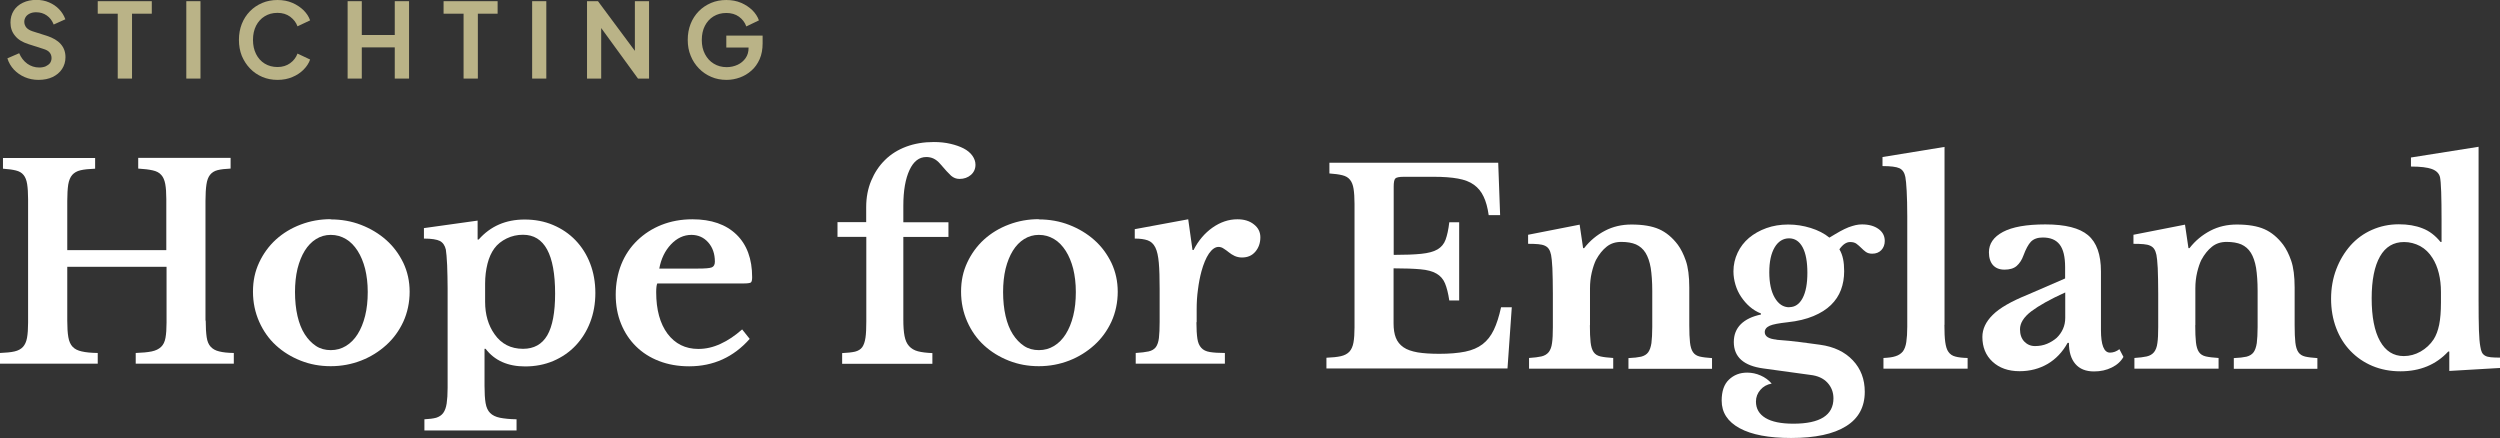
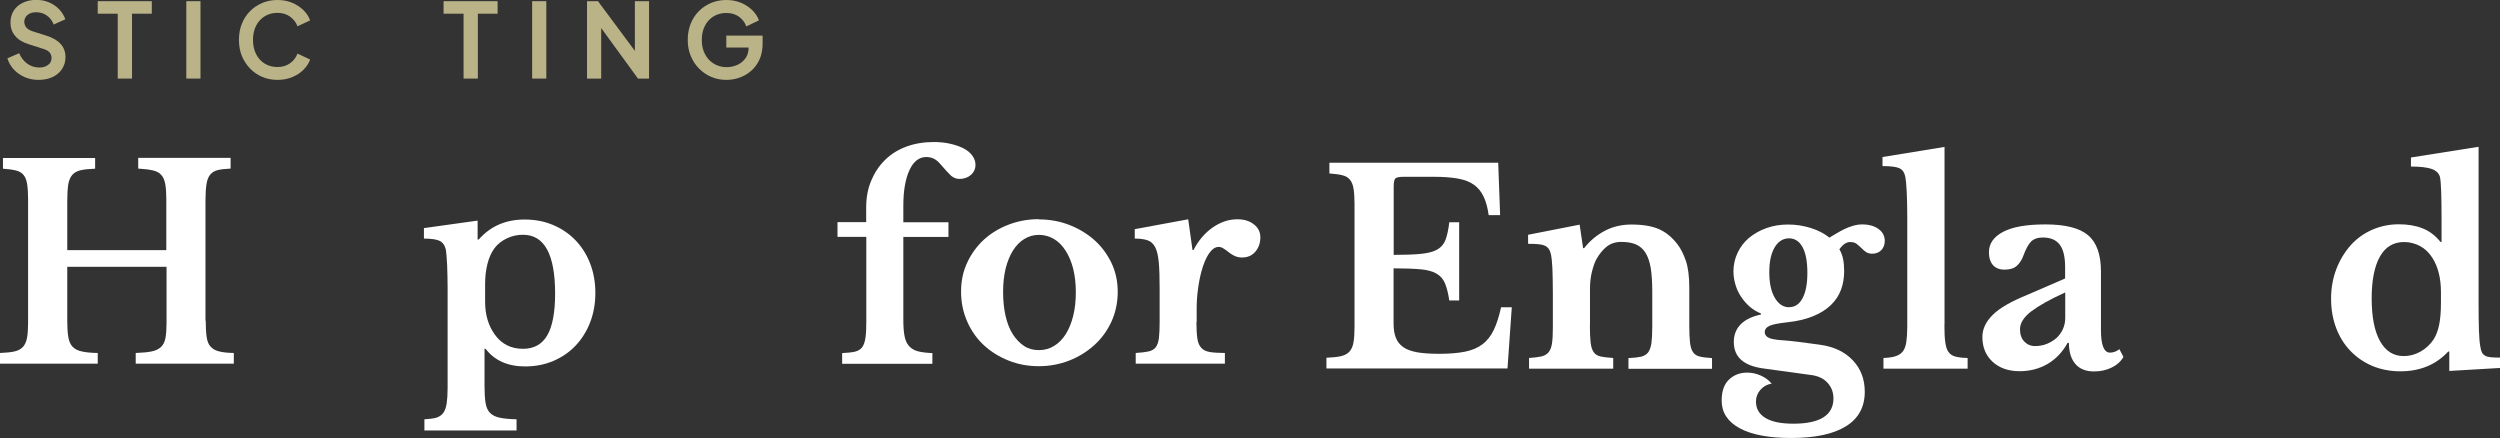
<svg xmlns="http://www.w3.org/2000/svg" id="Laag_1" data-name="Laag 1" viewBox="0 0 210 36.8">
  <rect x="0" y="0" width="210" height="36.8" fill="#333333" stroke="none" />
  <defs>
    <style>
      .cls-1 {
        fill: #fff;
      }

      .cls-2 {
        fill: #bab387;
      }
    </style>
  </defs>
  <path class="cls-1" d="m17.28,26.94c0,.57.03,1.03.08,1.38.05.35.16.62.34.81s.41.32.72.39c.31.08.71.12,1.22.13v.9h-8.24v-.9c.55-.02,1-.06,1.34-.13.34-.07.6-.2.79-.38s.31-.43.37-.76c.06-.33.09-.76.09-1.28v-4.69H5.65v4.53c0,.57.03,1.03.09,1.38s.18.62.36.81.44.32.77.39c.34.08.78.12,1.34.13v.9H0v-.9c.51-.02.92-.06,1.22-.13.31-.07.54-.2.71-.38.16-.18.28-.43.34-.76.06-.33.09-.76.09-1.28v-10.37c0-.52-.03-.95-.08-1.27-.05-.32-.15-.58-.3-.76-.15-.19-.36-.31-.64-.38-.28-.07-.64-.12-1.09-.15v-.9h7.74v.9c-.51.02-.92.06-1.22.13-.31.07-.54.21-.71.4-.16.19-.27.46-.33.81-.05.34-.08.8-.08,1.37v4.13h8.32v-4.29c0-.52-.03-.95-.09-1.27-.06-.32-.17-.58-.34-.76-.16-.19-.4-.31-.71-.38-.31-.07-.71-.12-1.22-.15v-.9h7.76v.9c-.45.02-.81.06-1.09.13-.28.07-.49.21-.64.4-.15.19-.25.46-.3.81-.05.34-.08.8-.08,1.37v10.05Z" />
-   <path class="cls-1" d="m27.78,18.43c.9,0,1.75.15,2.55.46.8.31,1.5.73,2.11,1.27.61.54,1.08,1.18,1.44,1.92.35.74.53,1.55.53,2.43s-.18,1.75-.53,2.51c-.35.76-.83,1.42-1.44,1.97-.61.55-1.31.99-2.11,1.3-.8.31-1.65.47-2.55.47s-1.72-.15-2.51-.46c-.79-.31-1.49-.74-2.09-1.29-.6-.55-1.07-1.22-1.41-1.99s-.52-1.61-.52-2.52.17-1.7.52-2.45.82-1.39,1.41-1.93c.6-.54,1.29-.96,2.09-1.26.79-.3,1.63-.45,2.51-.45Zm0,1.3c-.45,0-.86.12-1.23.35-.37.23-.69.56-.95.98s-.46.92-.61,1.51c-.14.59-.21,1.25-.21,1.96s.07,1.42.21,2.02c.14.6.34,1.11.61,1.53s.58.74.94.98.78.35,1.25.35.89-.12,1.27-.35.71-.56.98-.99c.27-.43.48-.94.63-1.54.15-.6.22-1.26.22-2s-.08-1.37-.22-1.95c-.15-.58-.36-1.09-.63-1.51s-.59-.76-.98-.99-.8-.35-1.27-.35Z" />
  <path class="cls-1" d="m40.12,20.12h.09c.99-1.12,2.27-1.68,3.86-1.68.87,0,1.66.15,2.39.46.73.31,1.35.73,1.88,1.28s.94,1.2,1.23,1.95.44,1.58.44,2.48-.15,1.72-.44,2.47-.7,1.4-1.22,1.95c-.52.55-1.15.98-1.87,1.29-.73.31-1.52.46-2.37.46-1.45,0-2.56-.49-3.32-1.48h-.09v3.12c0,.6.03,1.08.09,1.44.06.36.19.64.38.83.19.19.47.33.82.4.35.07.82.12,1.4.13v.94h-7.74v-.94c.4-.02.73-.06.99-.13.25-.08.45-.21.59-.4.14-.19.24-.46.29-.8.05-.34.08-.77.08-1.31v-8.35c0-.69-.02-1.34-.04-1.96-.03-.62-.07-1.06-.11-1.31-.08-.34-.24-.58-.5-.72-.26-.13-.71-.2-1.34-.2v-.88l4.51-.63v1.59Zm3.81-.4c-.48,0-.94.1-1.37.31-.43.21-.78.49-1.03.83-.25.34-.45.77-.58,1.29-.13.52-.2,1.07-.2,1.67v1.53c0,1.06.26,1.97.79,2.72.57.82,1.37,1.23,2.4,1.23.91,0,1.59-.38,2.03-1.13.44-.76.66-1.93.66-3.51,0-3.29-.9-4.94-2.69-4.94Z" />
-   <path class="cls-1" d="m62.98,28.46c-1.36,1.54-3.06,2.31-5.09,2.31-.93,0-1.77-.15-2.52-.44-.76-.29-1.4-.7-1.94-1.23-.54-.53-.96-1.16-1.26-1.9-.3-.73-.45-1.55-.45-2.45s.16-1.78.47-2.55c.31-.77.76-1.44,1.34-2,.58-.56,1.26-1,2.04-1.31.79-.31,1.65-.47,2.59-.47,1.59,0,2.82.43,3.7,1.28.88.85,1.32,2.05,1.32,3.59,0,.24-.04.39-.11.44-.08.05-.28.08-.63.08h-7.23c-.06.13-.09.38-.09.74,0,1.47.32,2.63.95,3.48.64.85,1.5,1.28,2.59,1.28.63,0,1.25-.14,1.87-.43.62-.28,1.22-.69,1.81-1.21l.63.79Zm-4.35-5.9c.6,0,.98-.03,1.16-.1.17-.07.26-.23.26-.48,0-.66-.19-1.2-.56-1.62-.37-.42-.85-.63-1.41-.63-.64,0-1.22.27-1.72.8-.5.53-.83,1.21-.98,2.03h3.25Z" />
  <path class="cls-1" d="m70.34,18.66h2.42v-1.26c0-.81.14-1.55.42-2.22.28-.67.66-1.25,1.16-1.74.49-.49,1.09-.86,1.78-1.12.7-.26,1.47-.39,2.32-.39.51,0,.98.05,1.4.15.43.1.8.23,1.11.39.31.16.56.37.73.61.17.24.26.49.26.76,0,.34-.13.63-.38.85s-.58.34-.96.34c-.27,0-.5-.09-.71-.27-.2-.18-.5-.51-.91-.99-.18-.21-.37-.36-.56-.45s-.4-.13-.61-.13c-.6,0-1.07.36-1.41,1.09-.34.73-.52,1.72-.52,3v1.39h3.79v1.23h-3.79v6.93c0,.57.03,1.03.1,1.39s.19.64.38.85c.19.21.44.36.75.44.31.08.72.13,1.21.15v.9h-7.58v-.9c.45-.02.81-.06,1.08-.12.27-.07.47-.19.61-.38.13-.19.22-.45.27-.79.05-.34.07-.79.07-1.36v-7.11h-2.42v-1.23Z" />
  <path class="cls-1" d="m87.26,18.43c.9,0,1.75.15,2.55.46.8.31,1.5.73,2.11,1.27.61.54,1.08,1.18,1.44,1.92.35.74.53,1.55.53,2.43s-.18,1.75-.53,2.51c-.35.76-.83,1.42-1.44,1.97-.61.55-1.31.99-2.11,1.3-.8.31-1.65.47-2.55.47s-1.72-.15-2.51-.46c-.79-.31-1.49-.74-2.09-1.29-.6-.55-1.07-1.22-1.41-1.99s-.52-1.61-.52-2.52.17-1.7.52-2.45.82-1.39,1.41-1.93c.6-.54,1.29-.96,2.09-1.26.79-.3,1.63-.45,2.51-.45Zm0,1.3c-.45,0-.86.12-1.23.35-.37.23-.69.56-.95.98s-.46.92-.61,1.51c-.14.59-.21,1.25-.21,1.96s.07,1.42.21,2.02c.14.6.34,1.11.61,1.53s.58.74.94.98.78.35,1.25.35.89-.12,1.27-.35.71-.56.98-.99c.27-.43.48-.94.63-1.54.15-.6.22-1.26.22-2s-.08-1.37-.22-1.95c-.15-.58-.36-1.09-.63-1.51s-.59-.76-.98-.99-.8-.35-1.27-.35Z" />
  <path class="cls-1" d="m100.5,27.07c0,.58.03,1.04.08,1.38.05.34.16.59.33.77.16.18.4.3.72.35.31.05.73.08,1.26.08v.9h-7.49v-.9c.45-.03.81-.07,1.08-.13.27-.06.47-.18.61-.36.13-.18.22-.44.26-.77.04-.34.06-.79.06-1.36v-2.74c0-.93-.02-1.67-.07-2.22-.05-.55-.14-.98-.29-1.28-.15-.3-.36-.5-.64-.6-.28-.1-.64-.15-1.09-.15v-.79l4.49-.83.36,2.58h.09c.4-.79.94-1.42,1.59-1.88.66-.46,1.35-.7,2.09-.7.57,0,1.03.14,1.39.43.36.28.54.64.54,1.08,0,.48-.14.88-.42,1.21s-.65.49-1.13.49c-.22,0-.43-.05-.61-.13s-.34-.19-.48-.3c-.14-.11-.28-.22-.43-.31-.14-.1-.29-.15-.44-.15-.28,0-.55.19-.81.56-.25.37-.46.88-.63,1.5-.12.45-.22.95-.29,1.51-.08.56-.11,1.12-.11,1.67v1.08Z" />
  <path class="cls-1" d="m117.08,21.41c.96,0,1.73-.03,2.31-.09s1.04-.18,1.36-.37c.32-.19.55-.46.68-.82.13-.36.24-.84.31-1.46h.83v6.57h-.83c-.09-.6-.21-1.08-.36-1.44-.15-.36-.39-.63-.72-.82s-.77-.31-1.34-.36c-.56-.05-1.31-.08-2.26-.08v4.62c0,.48.06.88.19,1.21.13.33.34.59.64.8s.7.34,1.19.43c.49.08,1.1.12,1.82.12.85,0,1.57-.06,2.17-.18.59-.12,1.08-.33,1.47-.63.39-.3.7-.7.94-1.2.24-.5.44-1.13.61-1.9h.9l-.36,5.14h-15.21v-.9c.49-.02.9-.06,1.21-.13.31-.07.55-.2.72-.38.16-.18.28-.43.34-.76.06-.33.09-.76.09-1.28v-10.37c0-.52-.03-.95-.08-1.27-.05-.32-.15-.58-.3-.76-.15-.19-.36-.31-.64-.38-.28-.07-.64-.12-1.09-.15v-.9h14.18l.16,4.4h-.96c-.09-.63-.23-1.15-.43-1.56-.19-.41-.46-.74-.81-.99-.34-.25-.79-.42-1.34-.52-.55-.1-1.22-.15-2.01-.15h-2.54c-.39,0-.63.05-.72.15-.09.1-.13.33-.13.68v5.7Z" />
  <path class="cls-1" d="m133.55,27.31c0,.61.02,1.1.06,1.45.04.35.12.62.25.81.13.19.32.31.58.37.26.06.62.1,1.07.13v.9h-7.07v-.9c.43-.03.78-.07,1.04-.13.26-.06.46-.18.61-.36.14-.18.24-.43.28-.76.05-.33.07-.78.07-1.35v-2.81c0-.88-.02-1.6-.04-2.14-.03-.55-.07-.92-.11-1.11s-.1-.36-.18-.48c-.08-.13-.19-.22-.34-.29-.15-.07-.34-.11-.56-.13-.22-.02-.51-.03-.85-.03v-.76l4.33-.85.29,1.97h.09c.49-.63,1.08-1.11,1.75-1.46s1.41-.52,2.22-.52c.96,0,1.73.13,2.32.39.59.26,1.12.7,1.58,1.31.25.34.48.79.67,1.34s.29,1.3.29,2.26v3.16c0,.61.02,1.1.06,1.45.04.35.12.62.25.81.13.19.32.31.57.37.25.06.6.1,1.03.13v.9h-7.02v-.9c.45-.02.8-.06,1.07-.12.26-.07.46-.19.59-.37.13-.18.22-.44.27-.77.04-.34.07-.78.07-1.34v-3.05c0-.76-.05-1.41-.13-1.93-.09-.52-.24-.95-.44-1.27-.2-.32-.47-.55-.8-.7-.33-.14-.74-.21-1.23-.21s-.89.13-1.23.4-.64.64-.9,1.12c-.13.27-.25.62-.35,1.04-.1.43-.15.87-.15,1.34v3.1Z" />
  <path class="cls-1" d="m149.22,28.54c.4.03.76.06,1.07.09.31.03.6.06.88.1.28.04.55.07.83.11.28.04.57.08.89.12,1.17.16,2.08.6,2.75,1.31.67.71,1,1.59,1,2.64,0,1.27-.52,2.24-1.57,2.89-1.05.66-2.59.99-4.62.99-1.87,0-3.31-.27-4.32-.82s-1.51-1.32-1.51-2.32c0-.78.2-1.37.61-1.76s.91-.59,1.53-.59c.39,0,.77.08,1.13.24.37.16.68.39.93.68-.39.07-.71.25-.95.53s-.37.6-.37.98c0,.6.27,1.06.8,1.38.53.32,1.31.48,2.34.48,2.24,0,3.37-.71,3.37-2.13,0-.51-.17-.95-.5-1.31-.34-.37-.82-.59-1.45-.66l-3.93-.54c-1.66-.22-2.49-.96-2.49-2.22,0-.61.2-1.11.59-1.5.4-.39.96-.66,1.69-.81v-.09c-.34-.13-.65-.32-.93-.56-.28-.24-.52-.52-.73-.83-.21-.31-.37-.65-.48-1.02-.11-.37-.17-.74-.17-1.13,0-.55.12-1.07.35-1.56.23-.49.55-.9.96-1.25.41-.34.9-.62,1.46-.82.56-.2,1.17-.3,1.83-.3s1.27.1,1.89.29c.61.19,1.14.46,1.57.81.34-.21.64-.38.9-.53.25-.14.49-.25.71-.34.22-.08.42-.14.59-.18.18-.04.36-.06.54-.06.57,0,1.03.13,1.38.38.35.25.53.59.53,1.01,0,.31-.1.57-.29.77-.19.2-.45.3-.76.3-.22,0-.4-.05-.54-.15-.13-.1-.27-.21-.39-.34-.13-.13-.26-.24-.39-.34-.13-.1-.31-.15-.54-.15-.31,0-.61.2-.9.61.15.25.25.53.31.82s.09.63.09,1.02c0,.57-.09,1.09-.27,1.57s-.46.9-.84,1.27c-.38.37-.87.68-1.47.93-.6.25-1.32.43-2.18.52-.72.08-1.22.17-1.49.29s-.42.3-.42.54c0,.36.34.57,1.01.63Zm1.08-2.74c.48,0,.85-.25,1.12-.76.27-.51.4-1.22.4-2.13s-.13-1.64-.4-2.14c-.27-.5-.65-.75-1.14-.75s-.91.25-1.21.76c-.3.51-.45,1.2-.45,2.09s.15,1.61.46,2.14c.31.53.71.8,1.22.8Z" />
  <path class="cls-1" d="m163.33,27.29c0,.6.02,1.08.07,1.44.05.36.13.64.27.83.13.19.33.33.58.39.25.07.6.11,1.03.12v.9h-7.07v-.9c.42-.02.76-.06,1.02-.15.26-.08.46-.22.61-.4.14-.19.24-.45.29-.79.05-.34.08-.77.08-1.29v-9.27c0-.87-.02-1.58-.05-2.14s-.07-.95-.11-1.16c-.07-.37-.24-.62-.5-.74-.26-.12-.74-.18-1.42-.18v-.76l5.21-.85v14.94Z" />
  <path class="cls-1" d="m173.47,23.38v-.94c0-.87-.15-1.5-.46-1.9-.31-.4-.78-.59-1.42-.59-.43,0-.76.12-.99.35-.22.23-.43.62-.63,1.16-.13.37-.33.67-.57.88s-.59.31-1.02.31-.74-.13-.97-.38c-.22-.25-.34-.61-.34-1.08,0-.72.39-1.29,1.18-1.71.79-.42,1.97-.63,3.56-.63,1.68,0,2.87.3,3.59.91.72.61,1.08,1.62,1.08,3.04v4.91c0,1.27.25,1.91.76,1.91.28,0,.55-.1.79-.29l.34.65c-.21.37-.53.67-.98.89-.44.22-.94.33-1.49.33-.69,0-1.21-.21-1.57-.63s-.54-1.01-.54-1.77h-.11c-.43.78-1,1.37-1.68,1.77-.69.4-1.47.61-2.36.61-.94,0-1.7-.27-2.27-.8s-.85-1.22-.85-2.08c0-.66.29-1.28.87-1.85.58-.58,1.56-1.14,2.92-1.69l3.16-1.37Zm0,1.19c-1.26.57-2.2,1.1-2.84,1.58-.64.49-.95.99-.95,1.51,0,.43.12.78.36,1.03.24.25.54.38.9.38s.7-.06,1.01-.19c.31-.13.58-.3.81-.5.22-.21.4-.46.53-.75.13-.29.19-.6.19-.93v-2.13Z" />
-   <path class="cls-1" d="m184.4,27.31c0,.61.02,1.1.06,1.45.04.35.12.62.25.81.13.19.32.31.58.37.26.06.62.1,1.07.13v.9h-7.07v-.9c.43-.03.78-.07,1.04-.13.26-.06.46-.18.61-.36.14-.18.24-.43.28-.76.05-.33.07-.78.07-1.35v-2.81c0-.88-.02-1.6-.04-2.14-.03-.55-.07-.92-.11-1.11s-.1-.36-.18-.48c-.08-.13-.19-.22-.34-.29-.15-.07-.34-.11-.56-.13-.22-.02-.51-.03-.85-.03v-.76l4.33-.85.29,1.97h.09c.49-.63,1.08-1.11,1.75-1.46s1.41-.52,2.22-.52c.96,0,1.73.13,2.32.39.59.26,1.12.7,1.58,1.31.25.34.48.79.67,1.34s.29,1.3.29,2.26v3.16c0,.61.02,1.1.06,1.45.04.35.12.62.25.81.13.19.32.31.57.37.25.06.6.1,1.03.13v.9h-7.02v-.9c.45-.02.8-.06,1.07-.12.26-.07.46-.19.59-.37.13-.18.22-.44.27-.77.04-.34.07-.78.07-1.34v-3.05c0-.76-.05-1.41-.13-1.93-.09-.52-.24-.95-.44-1.27-.2-.32-.47-.55-.8-.7-.33-.14-.74-.21-1.23-.21s-.89.13-1.23.4-.64.64-.9,1.12c-.13.27-.25.62-.35,1.04-.1.43-.15.87-.15,1.34v3.1Z" />
  <path class="cls-1" d="m205.74,29.53h-.09c-1.03,1.11-2.37,1.66-4.02,1.66-.85,0-1.63-.15-2.35-.45-.71-.3-1.32-.72-1.84-1.26-.52-.54-.92-1.18-1.2-1.92-.28-.74-.43-1.56-.43-2.46s.15-1.73.44-2.49c.29-.76.69-1.42,1.19-1.99.5-.56,1.1-1,1.8-1.31.7-.31,1.45-.47,2.26-.47.75,0,1.41.11,1.99.34.58.22,1.08.61,1.51,1.14h.09v-1.91c0-.88-.01-1.64-.03-2.28-.02-.64-.06-1.05-.1-1.25-.08-.31-.3-.54-.68-.68-.38-.14-.97-.21-1.76-.21v-.76l5.68-.9v12.83c0,1.12.01,1.99.03,2.59.02.61.06,1.07.12,1.38.03.19.07.35.13.47s.15.21.27.28.28.11.48.13c.2.02.46.03.77.03v.87l-4.26.25v-1.66Zm-.7-5c0-.57-.06-1.1-.18-1.58-.12-.49-.3-.92-.54-1.29-.27-.43-.61-.76-1.03-.99-.42-.22-.87-.34-1.35-.34-.88,0-1.56.4-2.02,1.21s-.7,1.98-.7,3.52.23,2.75.7,3.59,1.13,1.26,2,1.26c.49,0,.97-.13,1.41-.38s.82-.6,1.1-1.03c.21-.33.36-.74.46-1.22.1-.49.15-1.11.15-1.87v-.87Z" />
  <path class="cls-2" d="m3.23,6.71c-.41,0-.8-.08-1.15-.23-.35-.15-.65-.36-.91-.63-.25-.27-.44-.59-.55-.95l.99-.43c.16.37.38.66.68.88.3.21.63.32,1,.32.21,0,.39-.03.55-.1.15-.07.27-.16.36-.27.08-.12.13-.26.13-.42,0-.19-.06-.35-.17-.48s-.28-.22-.51-.29l-1.25-.4c-.51-.16-.89-.39-1.14-.71-.26-.31-.38-.68-.38-1.11,0-.37.09-.7.27-.99.18-.29.44-.51.77-.67s.71-.24,1.13-.24c.39,0,.75.07,1.07.21.33.14.61.33.84.57s.41.52.53.85l-.98.44c-.13-.33-.32-.58-.58-.76-.26-.18-.55-.27-.89-.27-.2,0-.37.03-.52.1-.15.07-.27.16-.35.28-.08.12-.13.26-.13.42,0,.18.06.34.17.48.12.14.29.24.53.32l1.2.38c.52.17.91.4,1.17.7.26.3.39.66.39,1.1,0,.37-.1.7-.29.99-.19.29-.46.51-.79.67-.34.16-.73.24-1.18.24Z" />
  <path class="cls-2" d="m9.89,6.61V1.15h-1.68V.1h4.54v1.05h-1.66v5.45h-1.2Z" />
  <path class="cls-2" d="m15.65,6.61V.1h1.19v6.5h-1.19Z" />
  <path class="cls-2" d="m23.32,6.71c-.47,0-.89-.08-1.29-.25-.39-.17-.74-.4-1.03-.71-.29-.3-.52-.66-.69-1.06-.16-.41-.24-.85-.24-1.34s.08-.93.24-1.34c.16-.41.39-.76.68-1.06.29-.3.64-.53,1.03-.7.4-.17.83-.25,1.29-.25s.88.08,1.25.24c.37.16.68.37.94.62.26.26.44.54.55.85l-1.06.5c-.12-.33-.33-.59-.62-.81-.29-.21-.64-.32-1.06-.32s-.77.1-1.08.29c-.31.19-.55.46-.72.79-.17.34-.26.73-.26,1.19s.09.85.26,1.19c.17.34.41.61.72.8.31.19.67.29,1.08.29s.77-.11,1.06-.32c.29-.21.5-.48.62-.81l1.06.5c-.11.31-.29.59-.55.85-.26.26-.57.47-.94.62-.37.16-.79.24-1.25.24Z" />
-   <path class="cls-2" d="m29.2,6.61V.1h1.19v2.84h2.77V.1h1.2v6.5h-1.2v-2.62h-2.77v2.62h-1.19Z" />
  <path class="cls-2" d="m38.94,6.61V1.15h-1.68V.1h4.54v1.05h-1.66v5.45h-1.2Z" />
  <path class="cls-2" d="m44.7,6.61V.1h1.19v6.5h-1.19Z" />
  <path class="cls-2" d="m49.31,6.61V.1h.92l3.58,4.82-.48.1V.1h1.19v6.5h-.93l-3.53-4.85.44-.1v4.95h-1.19Z" />
  <path class="cls-2" d="m61.04,6.71c-.47,0-.9-.08-1.29-.25-.4-.17-.74-.4-1.04-.71s-.53-.66-.69-1.06c-.17-.41-.25-.85-.25-1.34s.08-.93.24-1.34c.16-.41.39-.76.68-1.06.29-.3.64-.53,1.03-.7.4-.17.83-.25,1.29-.25s.88.08,1.25.24c.37.16.68.37.94.62.26.26.44.54.55.85l-1.06.51c-.12-.34-.33-.61-.62-.82-.29-.21-.65-.31-1.06-.31s-.77.1-1.08.29-.55.46-.72.79-.26.73-.26,1.19.09.85.27,1.19c.18.34.42.61.74.8.31.19.67.29,1.08.29.33,0,.64-.07.92-.2s.5-.32.67-.56c.17-.24.25-.53.25-.86v-.5l.54.47h-2.41v-1h3.05v.65c0,.5-.08.94-.25,1.33-.17.38-.4.71-.69.96-.29.26-.61.45-.97.58-.36.13-.73.2-1.12.2Z" />
</svg>